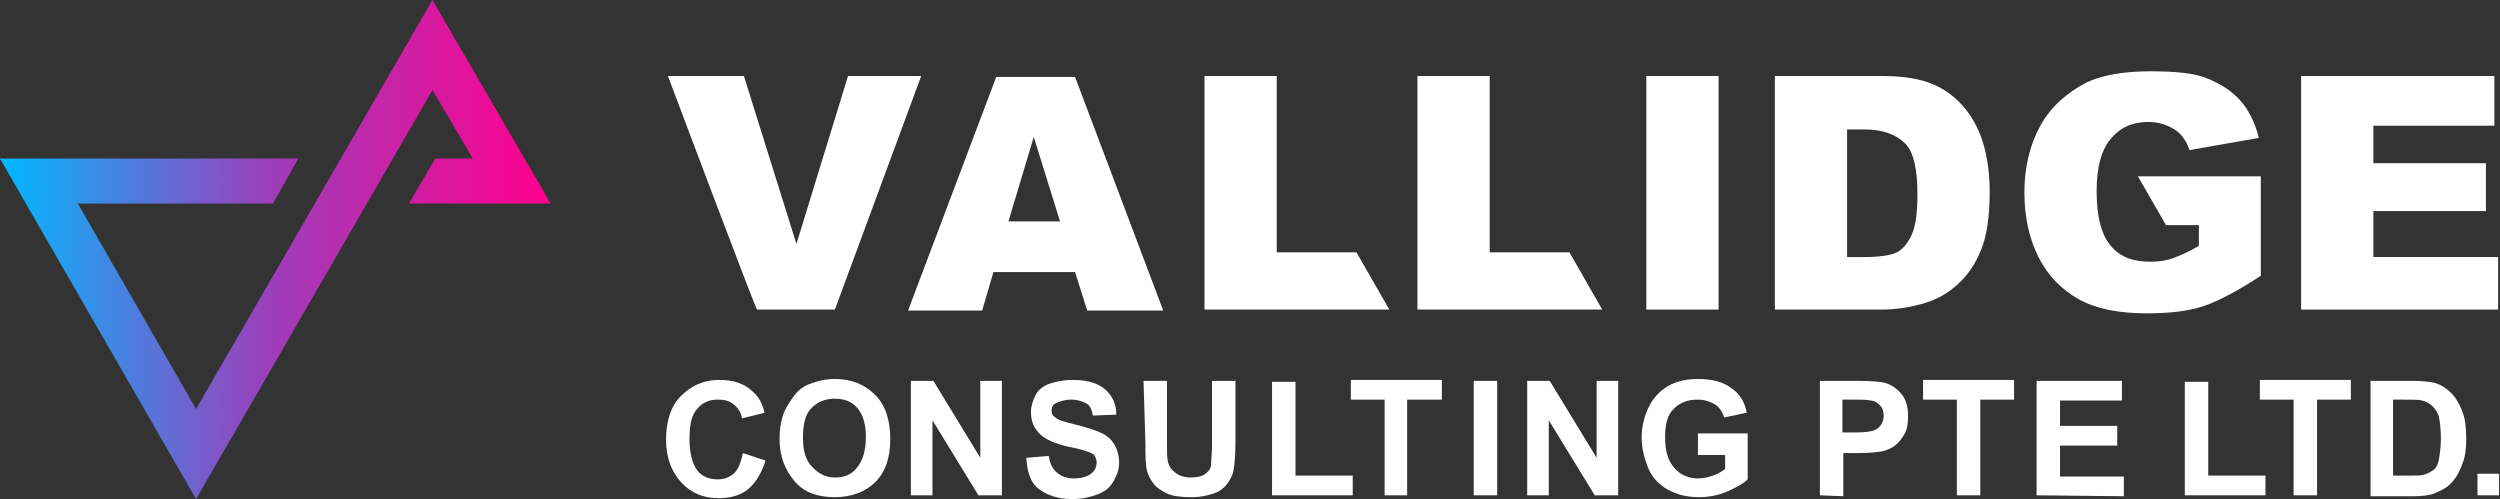
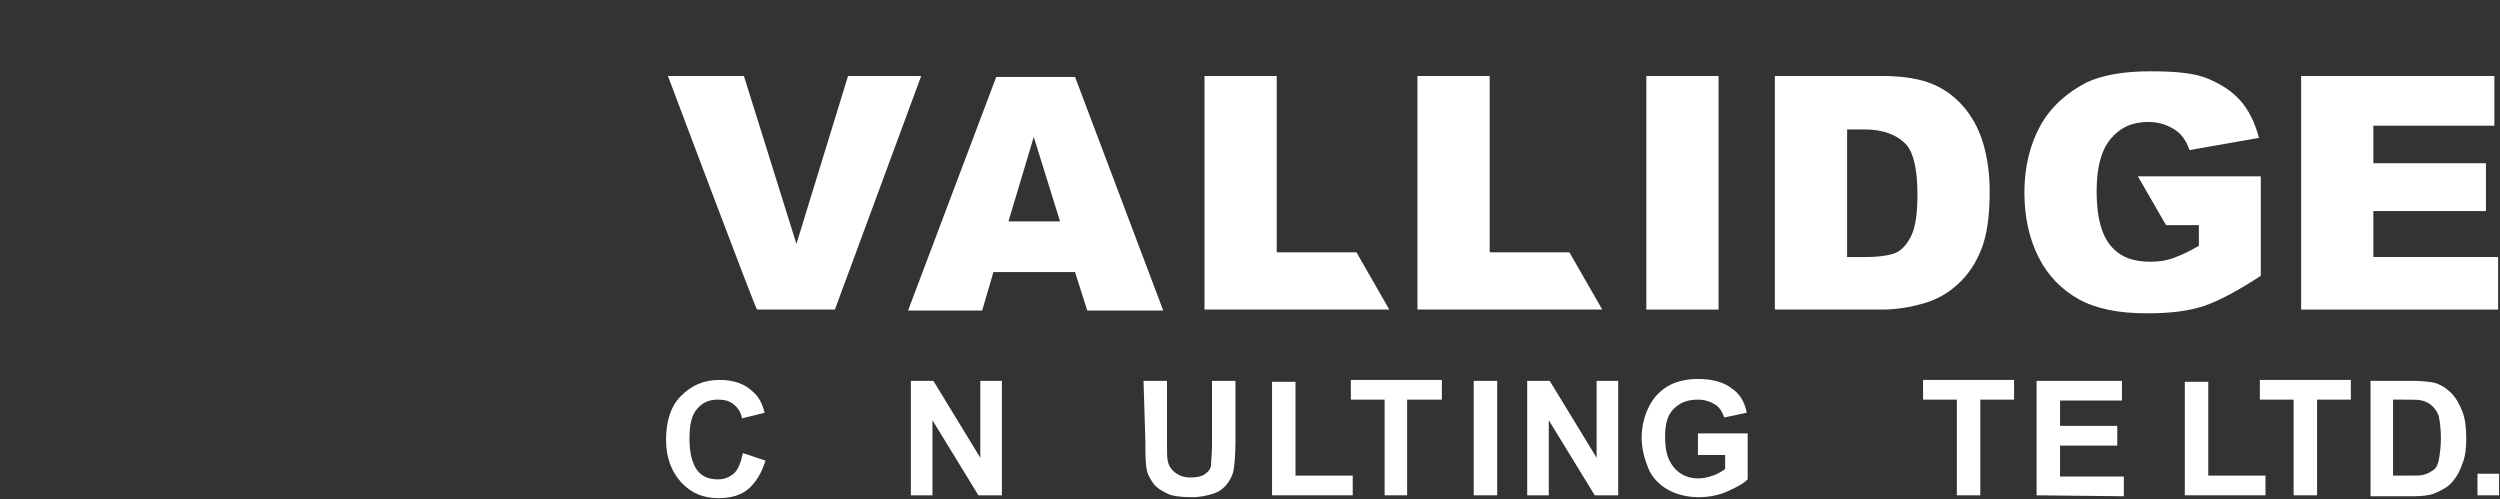
<svg xmlns="http://www.w3.org/2000/svg" version="1.1" id="_レイヤー_1" x="0px" y="0px" viewBox="0 0 266.5 53.2" style="enable-background:new 0 0 266.5 53.2;" xml:space="preserve">
  <rect x="0" y="0" width="266.5" height="53.2" fill="#333333" stroke="none" />
  <style type="text/css">
	.st0{fill:url(#SVGID_1_);}
	.st1{fill:#FFFFFF;}
</style>
  <linearGradient id="SVGID_1_" gradientUnits="userSpaceOnUse" x1="0" y1="29.395" x2="58.68" y2="29.395" gradientTransform="matrix(1 0 0 -1 0 56)">
    <stop offset="0" style="stop-color:#00B9FF" />
    <stop offset="0.5" style="stop-color:#A03CB9" />
    <stop offset="1" style="stop-color:#FF008C" />
  </linearGradient>
-   <polygon class="st0" points="46.1,0 20.9,43.6 8.3,21.7 29.1,21.7 31.8,16.9 0,16.9 20.9,53.2 46.1,9.6 50.4,16.9 46.4,16.9   43.6,21.7 58.7,21.7 " />
  <g>
    <g>
      <path class="st1" d="M71.2,8.1h8.1l5.6,17.9l5.5-17.9h7.8l-9.2,24.9h-8.3C80.6,33.1,71.2,8.1,71.2,8.1z" />
      <path class="st1" d="M114.6,29h-8.7l-1.2,4.1h-7.9l9.4-24.9h8.4l9.4,24.9h-8.1C115.9,33.1,114.6,29,114.6,29z M113,23.6l-2.8-9    l-2.7,9H113z" />
      <path class="st1" d="M128.4,8.1h7.7v18.8h8.5l3.5,6.1h-19.7L128.4,8.1L128.4,8.1z" />
      <path class="st1" d="M151.1,8.1h7.7v18.8h8.5l3.5,6.1h-19.7L151.1,8.1L151.1,8.1z" />
      <path class="st1" d="M175.5,8.1h7.7v24.9h-7.7V8.1z" />
      <path class="st1" d="M189.2,8.1h11.4c2.3,0,4.1,0.3,5.5,0.9s2.5,1.5,3.4,2.6s1.6,2.5,2,4s0.6,3.1,0.6,4.8c0,2.7-0.3,4.7-0.9,6.2    s-1.4,2.7-2.5,3.7s-2.2,1.6-3.5,2c-1.7,0.5-3.2,0.7-4.6,0.7h-11.4V8.1z M196.9,13.8v13.6h1.9c1.6,0,2.8-0.2,3.4-0.5s1.2-1,1.6-1.9    s0.6-2.3,0.6-4.3c0-2.6-0.4-4.5-1.3-5.4s-2.3-1.5-4.3-1.5L196.9,13.8L196.9,13.8z" />
      <path class="st1" d="M230.9,24l-3-5.2H241v10.6c-2.3,1.5-4.3,2.6-6,3.2c-1.8,0.6-3.8,0.8-6.2,0.8c-3,0-5.4-0.5-7.2-1.5    s-3.3-2.5-4.3-4.5c-1-2-1.5-4.3-1.5-6.9c0-2.7,0.6-5.1,1.7-7.1s2.8-3.5,4.9-4.6c1.7-0.8,4-1.2,6.8-1.2s4.8,0.2,6.2,0.8    s2.5,1.3,3.4,2.3s1.6,2.4,2,4l-7.4,1.3c-0.3-0.9-0.8-1.7-1.6-2.2s-1.7-0.8-2.8-0.8c-1.7,0-3,0.6-4,1.8s-1.5,3-1.5,5.6    c0,2.7,0.5,4.6,1.5,5.8s2.4,1.7,4.2,1.7c0.9,0,1.7-0.1,2.5-0.4s1.7-0.7,2.7-1.3V24L230.9,24L230.9,24z" />
      <path class="st1" d="M245.3,8.1h20.6v5.3H253v4h12v5.1h-12v4.9h13.3v5.6h-21V8.1z" />
    </g>
    <g>
      <path class="st1" d="M79.2,48.3l2.4,0.8c-0.4,1.3-1,2.3-1.8,3s-1.9,1-3.2,1c-1.6,0-2.9-0.5-4-1.7c-1-1.1-1.6-2.6-1.6-4.5    c0-2,0.5-3.6,1.6-4.7s2.4-1.7,4.1-1.7c1.5,0,2.7,0.4,3.6,1.3c0.6,0.5,1,1.3,1.2,2.2l-2.4,0.6c-0.1-0.6-0.4-1.1-0.9-1.5    s-1-0.5-1.7-0.5c-0.9,0-1.6,0.3-2.2,1s-0.8,1.7-0.8,3.2c0,1.5,0.3,2.6,0.8,3.3s1.3,1,2.2,1c0.7,0,1.2-0.2,1.7-0.6    S79,49.2,79.2,48.3L79.2,48.3z" />
-       <path class="st1" d="M83.1,46.8c0-1.2,0.2-2.3,0.6-3.1c0.3-0.6,0.7-1.2,1.1-1.7s1-0.9,1.6-1.1c0.8-0.3,1.6-0.5,2.6-0.5    c1.8,0,3.2,0.6,4.3,1.7c1.1,1.1,1.6,2.7,1.6,4.7s-0.5,3.5-1.6,4.6C92.3,52.4,90.8,53,89,53s-3.3-0.5-4.3-1.7S83.1,48.7,83.1,46.8    L83.1,46.8z M85.6,46.7c0,1.4,0.3,2.4,1,3.1s1.4,1.1,2.4,1.1s1.8-0.3,2.4-1.1s0.9-1.8,0.9-3.2s-0.3-2.4-0.9-3.1    c-0.6-0.7-1.4-1-2.4-1s-1.8,0.3-2.5,1S85.6,45.3,85.6,46.7L85.6,46.7z" />
      <path class="st1" d="M97.1,52.8V40.6h2.4l5,8.2v-8.2h2.3v12.2h-2.5l-4.9-8v8H97.1L97.1,52.8z" />
-       <path class="st1" d="M109.4,48.8l2.4-0.2c0.1,0.8,0.4,1.4,0.9,1.8s1,0.6,1.8,0.6c0.8,0,1.4-0.2,1.8-0.5s0.6-0.7,0.6-1.2    c0-0.3-0.1-0.5-0.2-0.7s-0.5-0.4-0.9-0.5c-0.3-0.1-0.9-0.3-2-0.5c-1.3-0.3-2.2-0.7-2.8-1.2c-0.8-0.7-1.1-1.5-1.1-2.5    c0-0.6,0.2-1.2,0.5-1.8s0.9-1,1.5-1.2s1.5-0.4,2.4-0.4c1.5,0,2.7,0.3,3.5,1s1.2,1.6,1.2,2.7l-2.5,0.1c-0.1-0.6-0.3-1.1-0.7-1.3    s-0.9-0.4-1.6-0.4s-1.3,0.2-1.7,0.4c-0.3,0.2-0.4,0.4-0.4,0.8c0,0.3,0.1,0.5,0.4,0.7c0.3,0.3,1.1,0.5,2.3,0.8s2.1,0.6,2.7,0.9    s1,0.7,1.3,1.2s0.5,1.2,0.5,1.9c0,0.7-0.2,1.3-0.6,2s-0.9,1.1-1.7,1.4s-1.6,0.5-2.7,0.5c-1.5,0-2.7-0.4-3.6-1.1    S109.5,50.2,109.4,48.8L109.4,48.8z" />
      <path class="st1" d="M121.9,40.6h2.5v6.6c0,1,0,1.7,0.1,2c0.1,0.5,0.4,0.9,0.8,1.2s0.9,0.5,1.6,0.5s1.2-0.1,1.6-0.4s0.6-0.6,0.6-1    s0.1-1.1,0.1-2.1v-6.8h2.5V47c0,1.5-0.1,2.5-0.2,3.1s-0.4,1.1-0.7,1.5s-0.8,0.8-1.4,1s-1.4,0.4-2.3,0.4c-1.2,0-2.1-0.1-2.7-0.4    s-1.1-0.6-1.4-1s-0.6-0.9-0.7-1.3c-0.2-0.7-0.2-1.7-0.2-3.1L121.9,40.6L121.9,40.6z" />
      <path class="st1" d="M135.6,52.8V40.7h2.5v10h6.1v2.1H135.6z" />
      <path class="st1" d="M147.6,52.8V42.6h-3.6v-2.1h9.7v2.1H150v10.2H147.6z" />
      <path class="st1" d="M157.1,52.8V40.6h2.5v12.2H157.1z" />
      <path class="st1" d="M162.8,52.8V40.6h2.4l5,8.2v-8.2h2.3v12.2h-2.5l-4.9-8v8H162.8L162.8,52.8z" />
      <path class="st1" d="M181,48.3v-2.1h5.3v4.9c-0.5,0.5-1.3,0.9-2.2,1.3s-2,0.6-3,0.6c-1.3,0-2.4-0.3-3.3-0.8s-1.7-1.3-2.1-2.3    s-0.7-2.1-0.7-3.2c0-1.3,0.3-2.4,0.8-3.4s1.3-1.8,2.3-2.3c0.8-0.4,1.8-0.6,2.9-0.6c1.5,0,2.7,0.3,3.6,1c0.9,0.6,1.4,1.5,1.6,2.6    l-2.4,0.5c-0.2-0.6-0.5-1.1-1-1.4s-1.1-0.5-1.8-0.5c-1.1,0-1.9,0.3-2.6,1s-0.9,1.7-0.9,3c0,1.5,0.3,2.5,1,3.3    c0.6,0.7,1.5,1.1,2.5,1.1c0.5,0,1-0.1,1.6-0.3s1-0.5,1.3-0.7v-1.5H181L181,48.3z" />
-       <path class="st1" d="M194,52.8V40.6h4c1.5,0,2.5,0.1,2.9,0.2c0.7,0.2,1.3,0.6,1.8,1.2s0.7,1.4,0.7,2.4c0,0.8-0.1,1.4-0.4,1.9    s-0.6,0.9-1,1.2s-0.9,0.5-1.3,0.6c-0.6,0.1-1.4,0.2-2.6,0.2h-1.6v4.6L194,52.8L194,52.8z M196.4,42.6v3.5h1.4c1,0,1.6-0.1,1.9-0.2    s0.6-0.3,0.8-0.6s0.3-0.6,0.3-1c0-0.4-0.1-0.8-0.4-1.1s-0.6-0.5-1-0.5c-0.3-0.1-0.9-0.1-1.8-0.1L196.4,42.6L196.4,42.6z" />
      <path class="st1" d="M208.6,52.8V42.6H205v-2.1h9.7v2.1h-3.6v10.2H208.6z" />
      <path class="st1" d="M217.1,52.8V40.6h9.1v2.1h-6.6v2.7h6.1v2.1h-6.1v3.3h6.8v2.1L217.1,52.8L217.1,52.8z" />
      <path class="st1" d="M232.9,52.8V40.7h2.5v10h6.1v2.1H232.9z" />
      <path class="st1" d="M244.5,52.8V42.6h-3.6v-2.1h9.7v2.1H247v10.2H244.5z" />
      <path class="st1" d="M252.7,40.6h4.5c1,0,1.8,0.1,2.3,0.2c0.7,0.2,1.3,0.6,1.8,1.1s0.9,1.2,1.2,2s0.4,1.7,0.4,2.9    c0,1-0.1,1.9-0.4,2.6c-0.3,0.9-0.7,1.6-1.3,2.2c-0.4,0.4-1,0.7-1.7,1c-0.5,0.2-1.3,0.3-2.2,0.3h-4.6L252.7,40.6L252.7,40.6z     M255.1,42.6v8.1h1.8c0.7,0,1.2,0,1.5-0.1c0.4-0.1,0.7-0.3,1-0.5s0.5-0.6,0.6-1.2s0.2-1.3,0.2-2.2s-0.1-1.7-0.2-2.2    s-0.4-0.9-0.7-1.2s-0.7-0.5-1.1-0.6c-0.3-0.1-1-0.1-2-0.1L255.1,42.6L255.1,42.6z" />
      <path class="st1" d="M264.1,52.8v-2.3h2.3v2.3H264.1z" />
    </g>
  </g>
</svg>